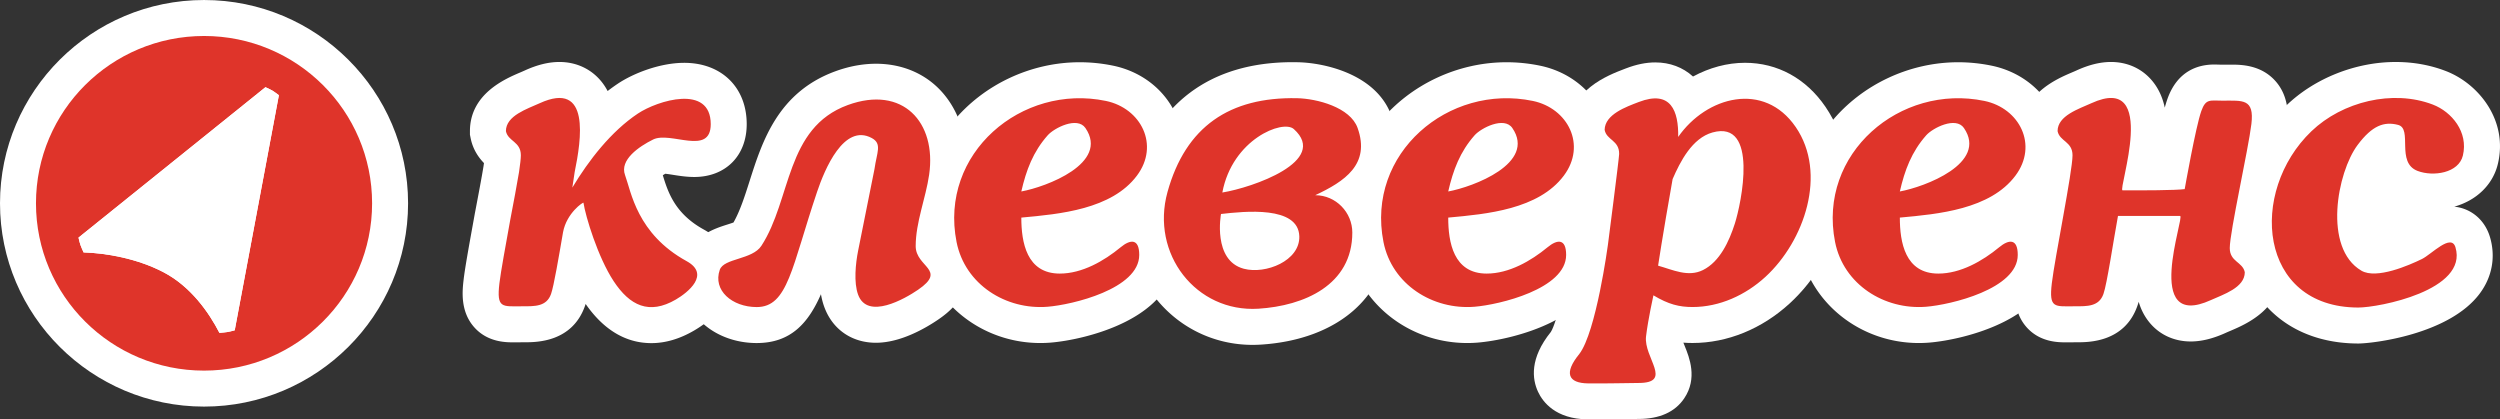
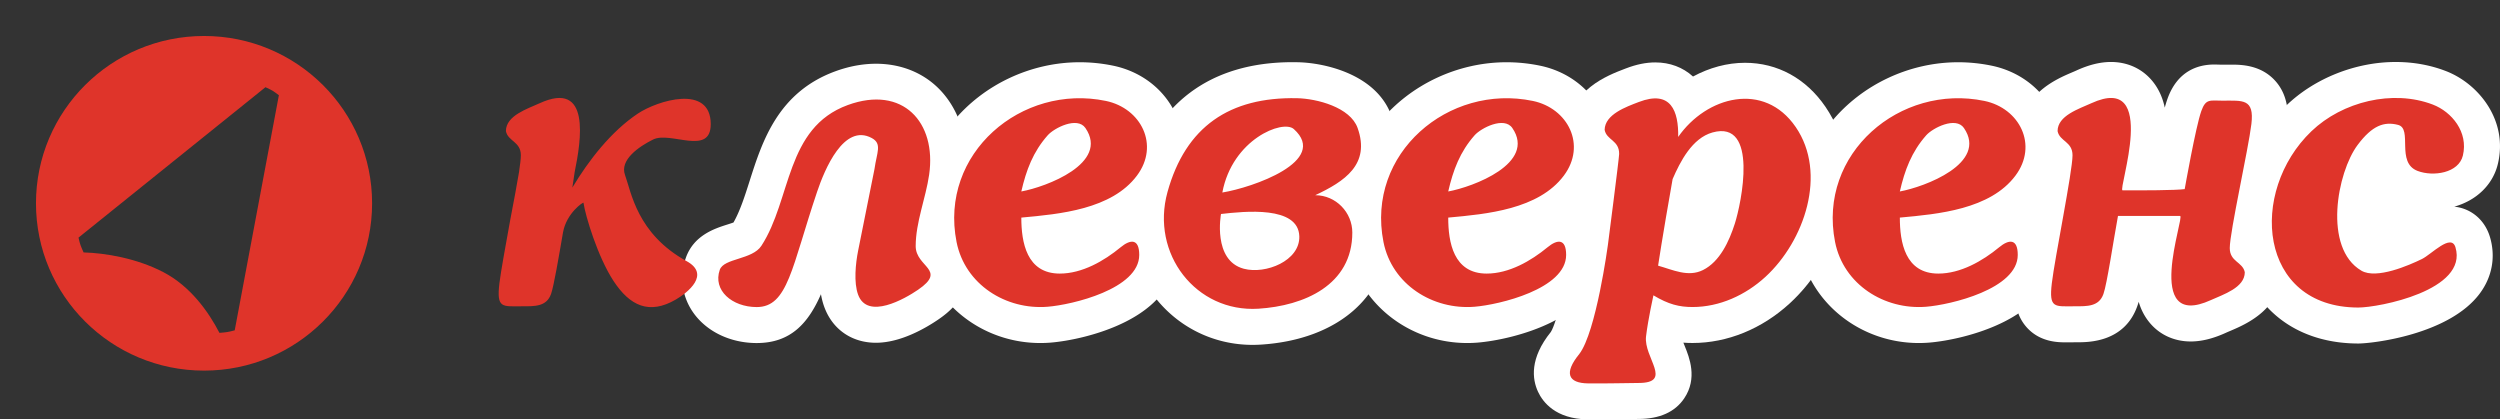
<svg xmlns="http://www.w3.org/2000/svg" width="1000pt" height="223.693" viewBox="0 0 1000 167.77">
  <rect x="0" y="0" width="1000" height="167.77" fill="#333333" stroke="none" />
  <defs>
    <clipPath id="a">
      <path d="M613 24h126v143.77H613Zm0 0" />
    </clipPath>
  </defs>
  <path style="stroke:none;fill-rule:evenodd;fill:#fff;fill-opacity:1" d="M826.46 136.938c-3.124 0-10.444 0-15.812-6.04-5.734-6.457-4.742-14.812-4.21-19.3.546-4.664 2.062-13.07 3.816-22.805 1.344-7.465 3.234-17.961 4.012-23.555-2.008-2.062-4.403-5.277-5.34-9.949l-.285-1.402v-1.434c0-14.871 14.05-20.875 20.047-23.441a91.441 91.441 0 0 0 1.812-.785c5.035-2.309 9.586-3.434 13.906-3.434 6.668 0 12.57 2.742 16.617 7.715 2.512 3.086 4.051 6.656 4.887 10.55a49.794 49.794 0 0 1 1.05-3.453c4.052-11.398 12.419-13.796 18.724-13.796.543 0 1.132.015 1.777.035.46.011.969.031 1.527.031l3.356-.02c3.894 0 12.004 0 17.855 6.59 6.078 6.844 5 15.875 4.649 18.844-.582 4.926-2.332 13.89-4.192 23.383-1.32 6.75-3.168 16.2-3.968 21.437 2.007 2.067 4.394 5.27 5.332 9.914l.285 1.415v1.445c0 14.887-14.11 20.887-20.137 23.449-.645.273-1.262.535-1.824.79-5.117 2.327-9.711 3.464-14.055 3.464-6.7 0-12.61-2.758-16.633-7.766-1.96-2.437-3.312-5.168-4.18-8.11a26.61 26.61 0 0 1-.535 1.688c-5.132 14.512-19.425 14.512-24.125 14.512l-4.355.028" />
-   <path style="stroke:none;fill-rule:nonzero;fill:#fff;fill-opacity:1" d="M59.469 90.934c4.074 1.293 8.293 2.96 12.449 5.125 4.71 2.445 8.844 5.476 12.45 8.793l7.51-39.997Zm22.152 71.703C36.613 162.637 0 126.16 0 81.324 0 36.48 36.613.004 81.621.004c45 0 81.61 36.476 81.61 81.32 0 44.836-36.61 81.313-81.61 81.313" />
  <path style="stroke:none;fill-rule:nonzero;fill:#df342a;fill-opacity:1" d="M93.887 132.129c-2.848.758-3.094.75-6.11 1.02-4.304-8.337-11.55-18.637-22.496-24.32-10.578-5.5-23.11-7.622-31.855-7.86-1.239-2.852-1.313-2.84-2.028-5.922l74.786-60.168c3.086 1.46 2.648 1.195 5.367 3.21ZM81.62 14.395c-37.133 0-67.23 29.964-67.23 66.93 0 36.956 30.097 66.921 67.23 66.921 37.113 0 67.219-29.965 67.219-66.922 0-36.965-30.106-66.93-67.219-66.93" />
-   <path style="stroke:none;fill-rule:nonzero;fill:#fff;fill-opacity:1" d="m93.887 132.129 17.664-94.04c-2.719-2.015-2.281-1.75-5.367-3.21L31.398 95.047c.715 3.082.79 3.07 2.028 5.922 8.746.238 21.277 2.36 31.855 7.86 10.946 5.683 18.192 15.984 22.496 24.32 3.016-.27 3.262-.262 6.11-1.02" />
  <path style="stroke:none;fill-rule:evenodd;fill:#fff;fill-opacity:1" d="M416.133 137.21c-23.278 0-43.305-15.823-47.625-37.616-3.653-18.426.844-36.496 12.652-50.875 12.25-14.914 31.203-23.82 50.707-23.82 4.492 0 9.012.464 13.426 1.382 12.066 2.512 21.73 10.524 25.848 21.434 3.945 10.445 2.168 21.816-4.875 31.203a42.811 42.811 0 0 1-5.036 5.598c5 2.875 8.856 8.578 8.856 17.453 0 25.476-35.992 33.957-49.86 35.078a53.271 53.271 0 0 1-4.093.164m170.762-.001c-23.278 0-43.301-15.823-47.622-37.616-3.652-18.426.84-36.492 12.649-50.871 12.254-14.918 31.207-23.825 50.707-23.825 4.492 0 9.012.465 13.426 1.383 12.066 2.512 21.73 10.524 25.847 21.434 3.946 10.445 2.168 21.816-4.875 31.203a42.259 42.259 0 0 1-5.035 5.598c5 2.875 8.856 8.578 8.856 17.453 0 25.476-35.993 33.957-49.86 35.078-1.367.105-2.73.164-4.093.164m180.645-.001c-23.274 0-43.302-15.823-47.626-37.616-3.648-18.426.844-36.492 12.652-50.871 12.25-14.918 31.207-23.825 50.707-23.825 4.493 0 9.008.465 13.426 1.383 12.067 2.512 21.73 10.524 25.848 21.434 3.945 10.445 2.168 21.816-4.875 31.203a42.259 42.259 0 0 1-5.035 5.598c5 2.875 8.855 8.578 8.855 17.453 0 25.476-35.988 33.957-49.855 35.078a53.372 53.372 0 0 1-4.098.164" />
  <path style="stroke:none;fill-rule:evenodd;fill:#fff;fill-opacity:1" d="M501.031 137.95c-15.629 0-30.015-7.134-39.472-19.575-9.79-12.879-12.86-29.438-8.422-45.43 8.726-31.449 30.824-48.074 63.902-48.074.688 0 1.379.012 2.07.024 11.176.23 31.653 5.011 37.5 21.5 4.317 12.136 2.477 22.687-5.46 31.535a29.22 29.22 0 0 1 4.171 15.09c0 25.285-20.035 42.882-51.039 44.828a50.8 50.8 0 0 1-3.246.101h-.004m442.211-.543c-21.445-.047-37.926-10.504-45.215-28.691-8.64-21.574-1.82-48.961 16.586-66.602 11.317-10.843 27.64-17.316 43.672-17.316 7.043 0 13.778 1.21 20.016 3.605 13.226 5.075 25.027 19.836 20.84 37.2-2.008 8.351-8.621 14.605-17.43 17.066 6.726.676 12.223 5.285 14.27 12.129 2.355 7.894.91 15.926-4.079 22.617-12.304 16.52-43.054 19.992-48.597 19.992h-.063m-640.554-.187h-.094c-10.461-.035-19.899-4.563-25.246-12.11-4.543-6.41-5.649-14.394-3.036-21.91 3.172-9.11 11.59-11.789 16.622-13.386.734-.235 1.718-.547 2.46-.82 2.63-4.61 4.504-10.485 6.477-16.673 5.035-15.777 11.3-35.418 34.297-43.816 16.805-6.137 33.11-2.7 42.977 8.695 7.613 8.79 10.718 21.125 8.757 34.739-.644 4.453-1.71 8.644-2.738 12.695-1.07 4.21-2.09 8.226-2.402 11.738 2.136 2.418 6.703 7.793 5.726 15.688-.98 7.937-6.84 12.78-11.16 15.738-5.086 3.476-15.09 9.308-24.957 9.308-9.656 0-17.375-5.351-20.652-14.312-.602-1.637-1.035-3.352-1.34-5.098-5.043 11.516-12.04 19.524-25.692 19.524" />
  <g clip-path="url(#a)">
    <path style="stroke:none;fill-rule:evenodd;fill:#fff;fill-opacity:1" d="M635.027 167.746c-12.84-.16-17.922-6.973-19.808-11.02-2.375-5.093-3.399-13.367 5.12-23.949 2.38-3.695 6.411-20.863 8.552-36.687 1.332-10.305 3.148-24.613 3.976-31.531-1.984-2.098-4.308-5.336-5.168-10.012l-.261-1.414.027-1.442c.273-15.675 15.707-21.578 22.297-24.097l.586-.223c4.199-1.613 8.05-2.402 11.777-2.402 5.828 0 11.012 1.945 15.082 5.64 6.531-3.539 13.688-5.492 20.793-5.492 12.973 0 24.39 6.235 32.148 17.547 17.282 25.219 6.325 59.809-14.25 78.688-11.14 10.222-24.949 15.847-38.886 15.847-1.25 0-2.465-.043-3.66-.137.191.485.386.973.55 1.38 1.82 4.495 5.207 12.859-.215 20.906-3.683 5.464-9.847 8.234-18.316 8.234-1.121 0-2.887.027-5 .063-3.379.054-7.601.125-11.617.125-1.274 0-2.527-.008-3.727-.024" />
  </g>
-   <path style="stroke:none;fill-rule:evenodd;fill:#fff;fill-opacity:1" d="M260.563 137.25c-10.231 0-19.079-5.273-26.31-15.668-.093.29-.183.563-.273.82-5.132 14.508-19.425 14.508-24.125 14.508l-4.355.028c-3.125 0-10.445 0-15.813-6.04-5.734-6.453-4.742-14.808-4.21-19.3.515-4.383 2.039-12.817 3.652-21.746l.785-4.352.246-1.281c1.274-6.696 2.477-13.02 3.246-17.719.07-.469.13-.89.184-1.27-2.004-2.066-4.395-5.277-5.332-9.94l-.285-1.403v-1.434c0-14.871 14.05-20.879 20.05-23.441a79.368 79.368 0 0 0 1.813-.79c5.035-2.304 9.594-3.429 13.934-3.429 6.718 0 12.671 2.766 16.761 7.781a22.63 22.63 0 0 1 2.52 3.836 73.01 73.01 0 0 1 4.117-2.96c6.207-4.138 16.812-8.317 26.516-8.317 14.953 0 25 9.855 25 24.523 0 12.645-8.438 21.137-20.997 21.137-3.003 0-5.859-.445-8.375-.84-1.042-.164-2.273-.36-3.187-.453-.367.207-.7.406-.996.598 2.101 6.976 4.973 15.445 16.437 21.742 10.434 5.73 11.664 14.383 11.707 17.84.153 11.586-9.753 19.105-15.668 22.554-5.714 3.332-11.445 5.016-17.043 5.016" />
  <path style="stroke:none;fill-rule:evenodd;fill:#df342a;fill-opacity:1" d="M888.988 40.266c-4.968 0-6.664-.91-8.472 4.175-2.246 6.301-6.637 31.207-6.637 31.207-3.492.489-17.203.536-24.852.48-2.027-.007 14.895-47.386-12.53-34.82-4.892 2.239-13.466 4.938-13.466 11.141.832 4.145 5.977 4.125 5.977 9.672 0 6.492-7.102 41.145-8.278 51.172-1.21 10.203 1.122 9.223 9.18 9.223 4.942 0 9.664.168 11.465-4.918 1.434-4.047 3.883-20.641 5.816-31.211h24.84c2.043 0-15.242 46.203 12.344 33.64 4.914-2.242 13.54-4.937 13.54-11.144-.837-4.14-6.009-4.125-6.009-9.668 0-6.492 7.465-39.602 8.653-49.625 1.214-10.207-3.465-9.324-11.57-9.324M419.094 54.102c2.594-2.926 11.816-7.625 15.07-2.903 9.68 14.121-15.75 23.59-25.637 25.387 1.953-8.527 4.703-15.871 10.567-22.484Zm29.172 44.8c-6.657 5.493-15.422 10.532-24.352 10.532-13.3 0-15.387-12.555-15.387-22.395 15.48-1.41 36.13-3.3 46.227-16.758 9.21-12.273 1.64-26.988-12.395-29.91-33.695-7.012-66.761 20.973-59.734 56.426 3.379 17.039 19.777 27.246 36.445 25.902 9.743-.785 36.625-7.094 36.625-20.73 0-6.637-3.55-6.266-7.43-3.067m141.59-44.8c2.594-2.926 11.817-7.625 15.075-2.903 9.675 14.121-15.754 23.59-25.637 25.387 1.953-8.527 4.703-15.871 10.562-22.484Zm29.172 44.8c-6.656 5.493-15.422 10.532-24.351 10.532-13.297 0-15.383-12.555-15.383-22.395 15.477-1.41 36.129-3.3 46.223-16.758 9.21-12.273 1.64-26.988-12.391-29.91-33.695-7.012-66.762 20.973-59.734 56.426 3.375 17.039 19.777 27.246 36.441 25.902 9.742-.785 36.625-7.094 36.625-20.73 0-6.637-3.547-6.266-7.43-3.067m151.473-44.8c2.594-2.926 11.816-7.625 15.07-2.903 9.68 14.121-15.75 23.59-25.633 25.387 1.954-8.527 4.704-15.871 10.563-22.484Zm29.176 44.8c-6.66 5.493-15.426 10.532-24.356 10.532-13.297 0-15.383-12.555-15.383-22.395 15.477-1.41 36.13-3.3 46.223-16.758 9.211-12.273 1.64-26.988-12.39-29.91-33.696-7.012-66.762 20.973-59.739 56.426 3.38 17.039 19.782 27.246 36.446 25.902 9.742-.785 36.625-7.094 36.625-20.73 0-6.637-3.547-6.266-7.426-3.067m-302.129 8.602c-12.617-3.344-9.145-21.906-9.145-21.906 9.364-1.067 30.946-3.38 31.325 8.914.304 9.832-13.485 15.297-22.18 12.992Zm19.98-55.879c14.262 12.809-16.59 23.43-28.59 25.383 3.997-21.309 24.223-29.301 28.59-25.383Zm8.563 26.46c11.758-5.522 22.129-12.323 16.96-26.882-2.952-8.316-16.316-11.758-24.234-11.922-26.894-.547-44.535 11.29-51.808 37.508-6.863 24.734 11.445 48.262 36.37 46.695 18.165-1.14 37.552-9.402 37.552-30.464 0-8.043-6.559-14.934-14.84-14.934m447.055-36.25c-16.012-6.14-36.188-1.203-48.575 10.668-25.203 24.156-21.297 70.426 18.703 70.512 8.215.02 44.059-6.88 38.914-24.102-1.703-5.71-9.593 2.824-13.402 4.688-5.129 2.507-18.187 8.23-24.234 4.664-15.387-9.07-9.719-39.329-1.485-50.301 5.84-7.79 10.575-9.442 16.145-8.016 6.027 1.54-.996 15.07 7.84 18.426 6.27 2.379 16.414.86 18.101-6.148 2.266-9.395-4.449-17.489-12.007-20.391M349.8 67.574c.915-6.605 3.145-10.082-1.105-12.363-11.16-5.984-18.836 12.547-21.847 21.477-10.188 30.175-11.645 46.18-24.207 46.14-9.809-.031-17.59-6.695-14.735-14.902 1.633-4.692 13-3.992 16.656-9.617 12.079-18.575 9.54-47.153 34.543-56.29 21.977-8.027 35.586 6.852 32.551 27.86-1.355 9.383-5.383 19.047-5.383 28.558 0 8.5 12.754 9.395.93 17.481-5.281 3.613-20.223 12.176-23.969 1.934-1.78-4.86-1-12.497.012-17.563 2.188-10.906 4.371-21.809 6.555-32.715m344.14 21.84c-2.273 7.11-5.996 15.238-12.75 18.606-5.941 2.96-12.011-.086-17.953-1.754 1.086-7.426 5.371-32.555 5.805-34.633 3.043-7.016 7.812-16.38 15.953-18.649 18.598-5.175 11.504 28.434 8.945 36.43Zm24.336-38.61c-12.625-18.417-35.672-12.304-47.004 3.97.192-10.34-2.886-18.922-15.761-13.973-5.051 1.941-13.551 4.941-13.66 11.144.761 4.145 5.902 4.125 5.804 9.672-.027 1.774-4.504 36.399-4.504 36.399s-4.695 34.867-11.445 43.597c-6.238 7.63-4.473 11.64 3.508 11.746 7.344.094 16.687-.168 20.156-.168 14.043 0 2.02-10.125 3.043-18.64.824-6.852 2.953-16.418 2.953-16.418 6.051 3.64 10.34 4.68 15.645 4.68 10.82 0 21.187-4.754 29.156-12.063 15.61-14.324 24.844-41.363 12.11-59.945m-457.051 5.011c7.007-3.464 23.066 6.727 23.066-6.16 0-16.093-21.316-9.449-29.14-4.23-10.743 7.16-19.657 18.683-26.223 29.617.304-1.602.644-4.563.933-6.207 2.621-12.762 6.492-36.934-14.035-27.527-4.887 2.238-13.465 4.937-13.465 11.14.836 4.145 5.977 4.125 5.977 9.672 0 1.274-.281 3.664-.73 6.715-.848 5.152-2.173 12.078-3.532 19.21-1.785 9.93-3.766 20.618-4.312 25.247-1.207 10.203 1.125 9.223 9.183 9.223 4.942 0 9.664.168 11.465-4.918 1.133-3.2 3.106-14.868 4.809-24.758 1.441-7.664 8.105-12.121 8.164-11.735.808 5.375 5.734 21.73 12.062 31.344 6.48 9.832 14.192 13.598 24.903 7.356 4.777-2.785 13.941-10.047 4.285-15.352C254.73 93.52 252.465 76.645 250.02 70.04c-2.262-6.09 5.59-11.445 11.207-14.223" />
</svg>